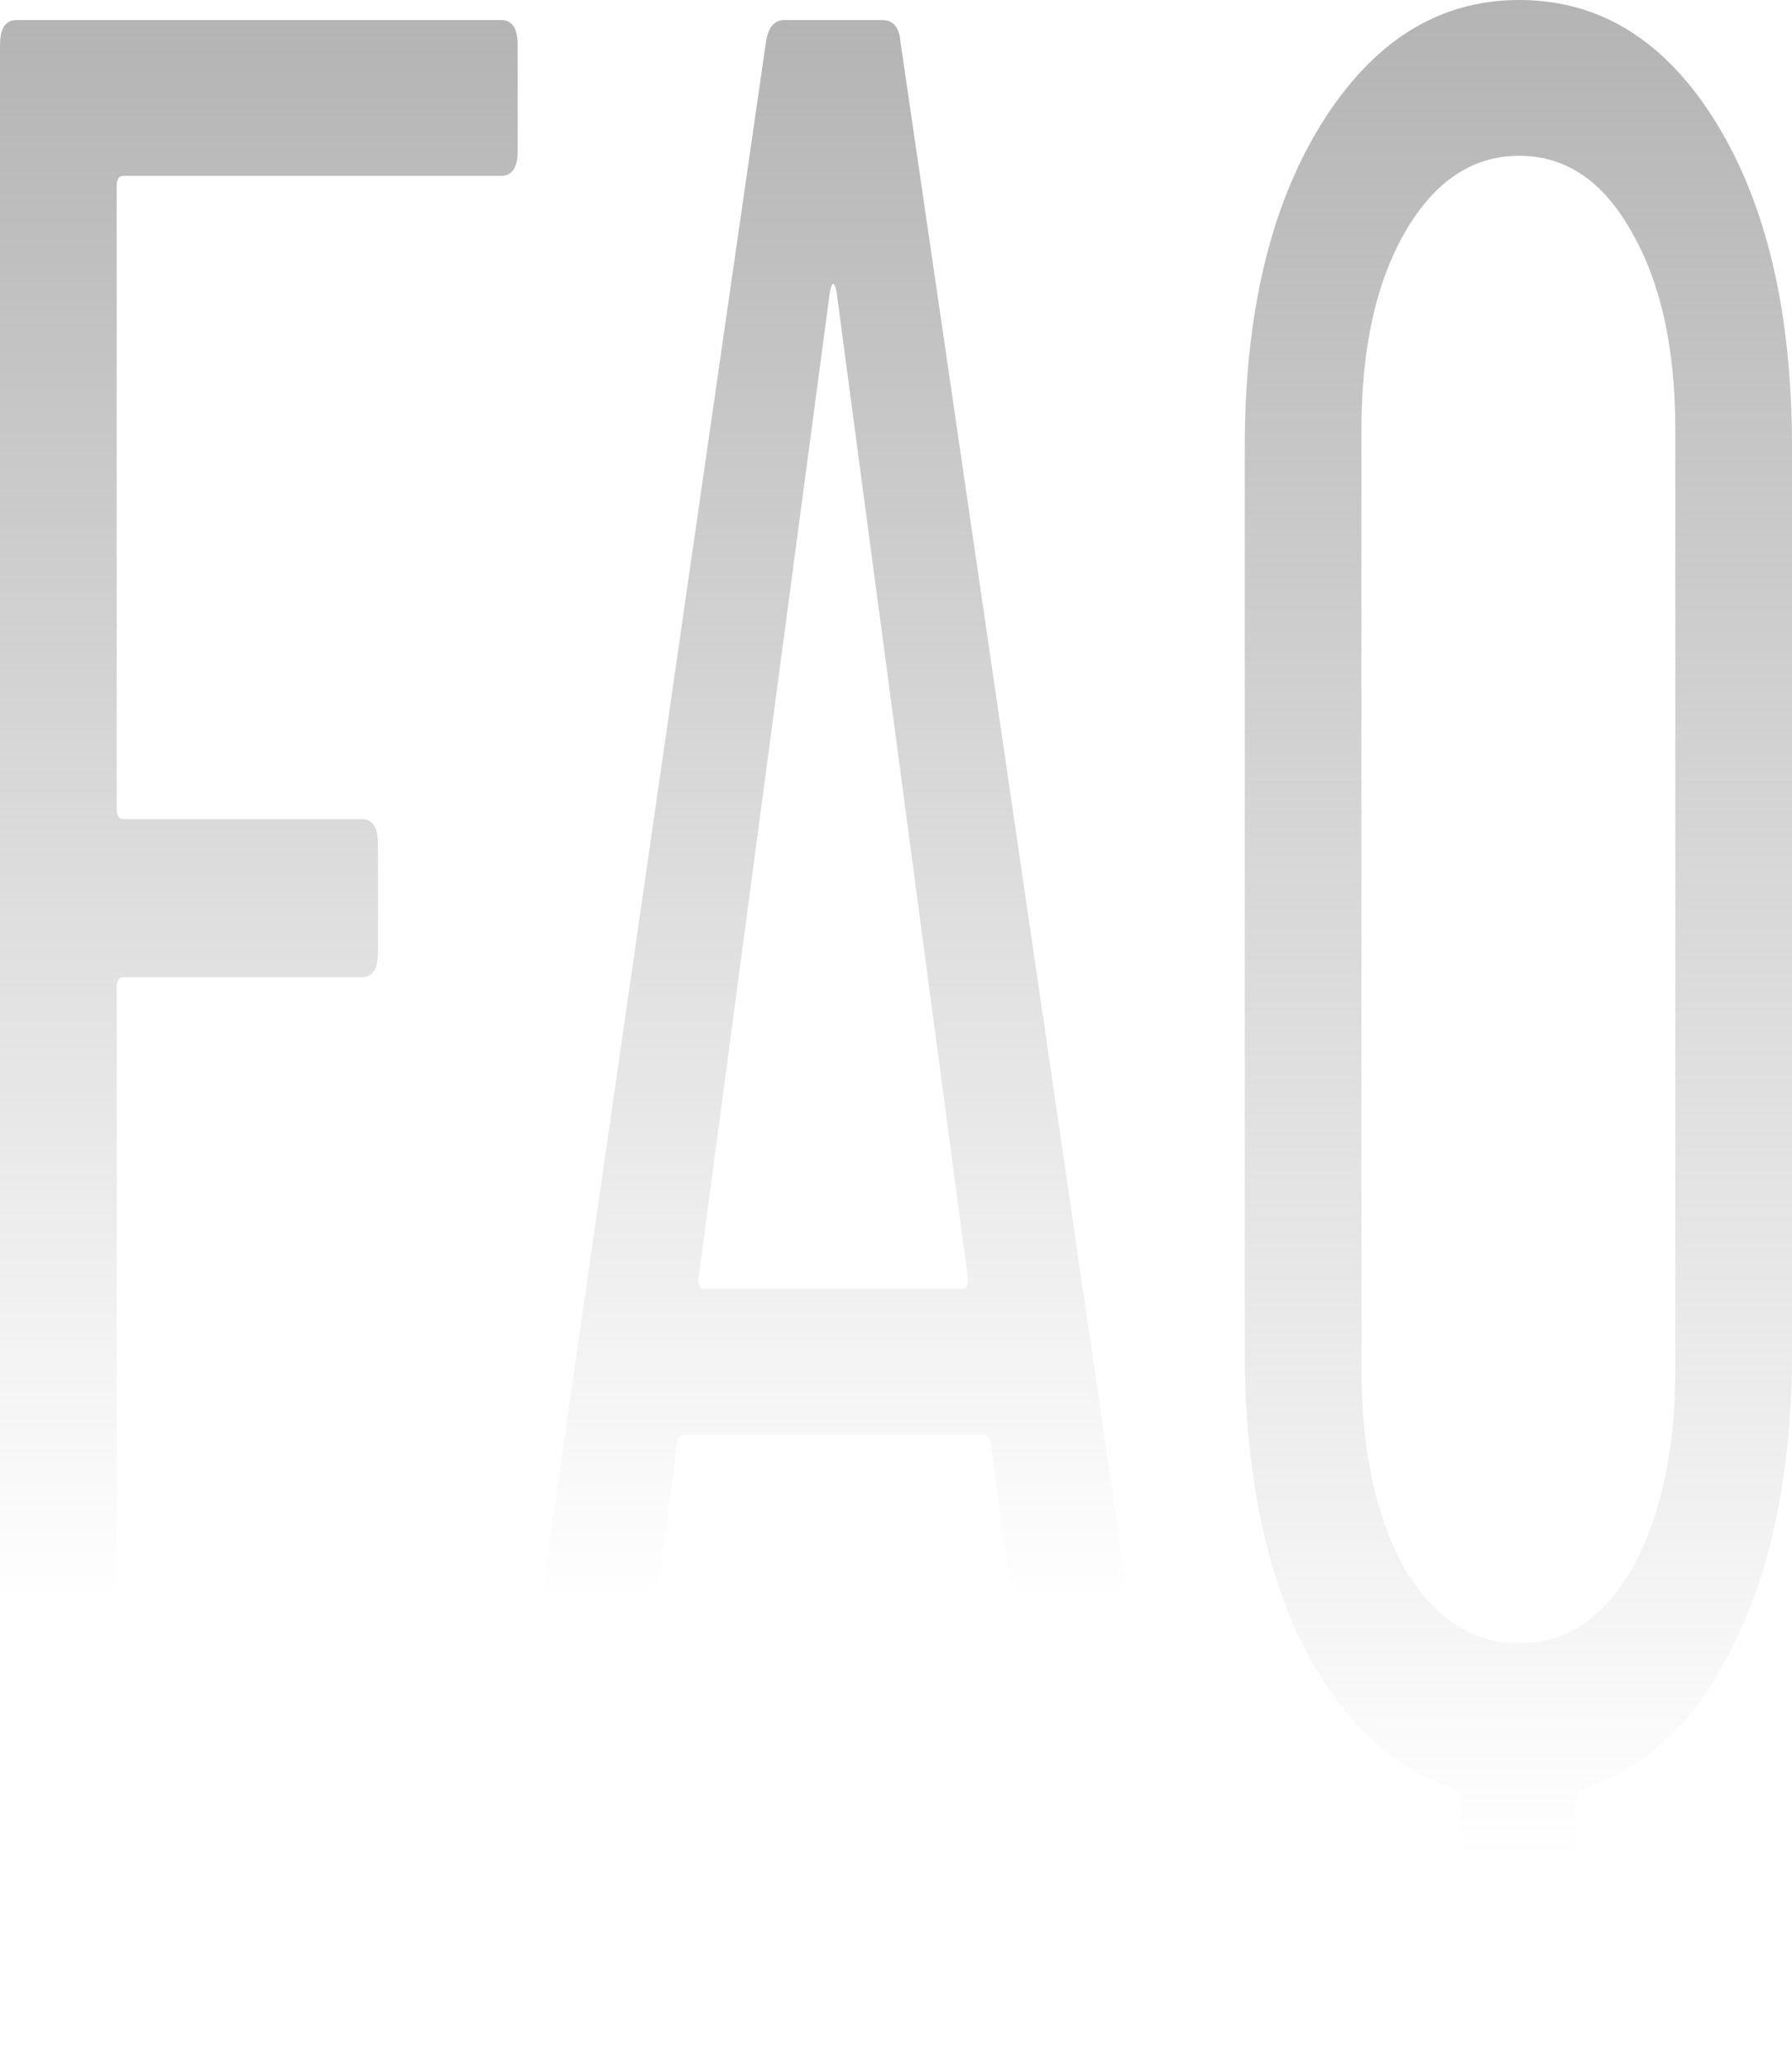
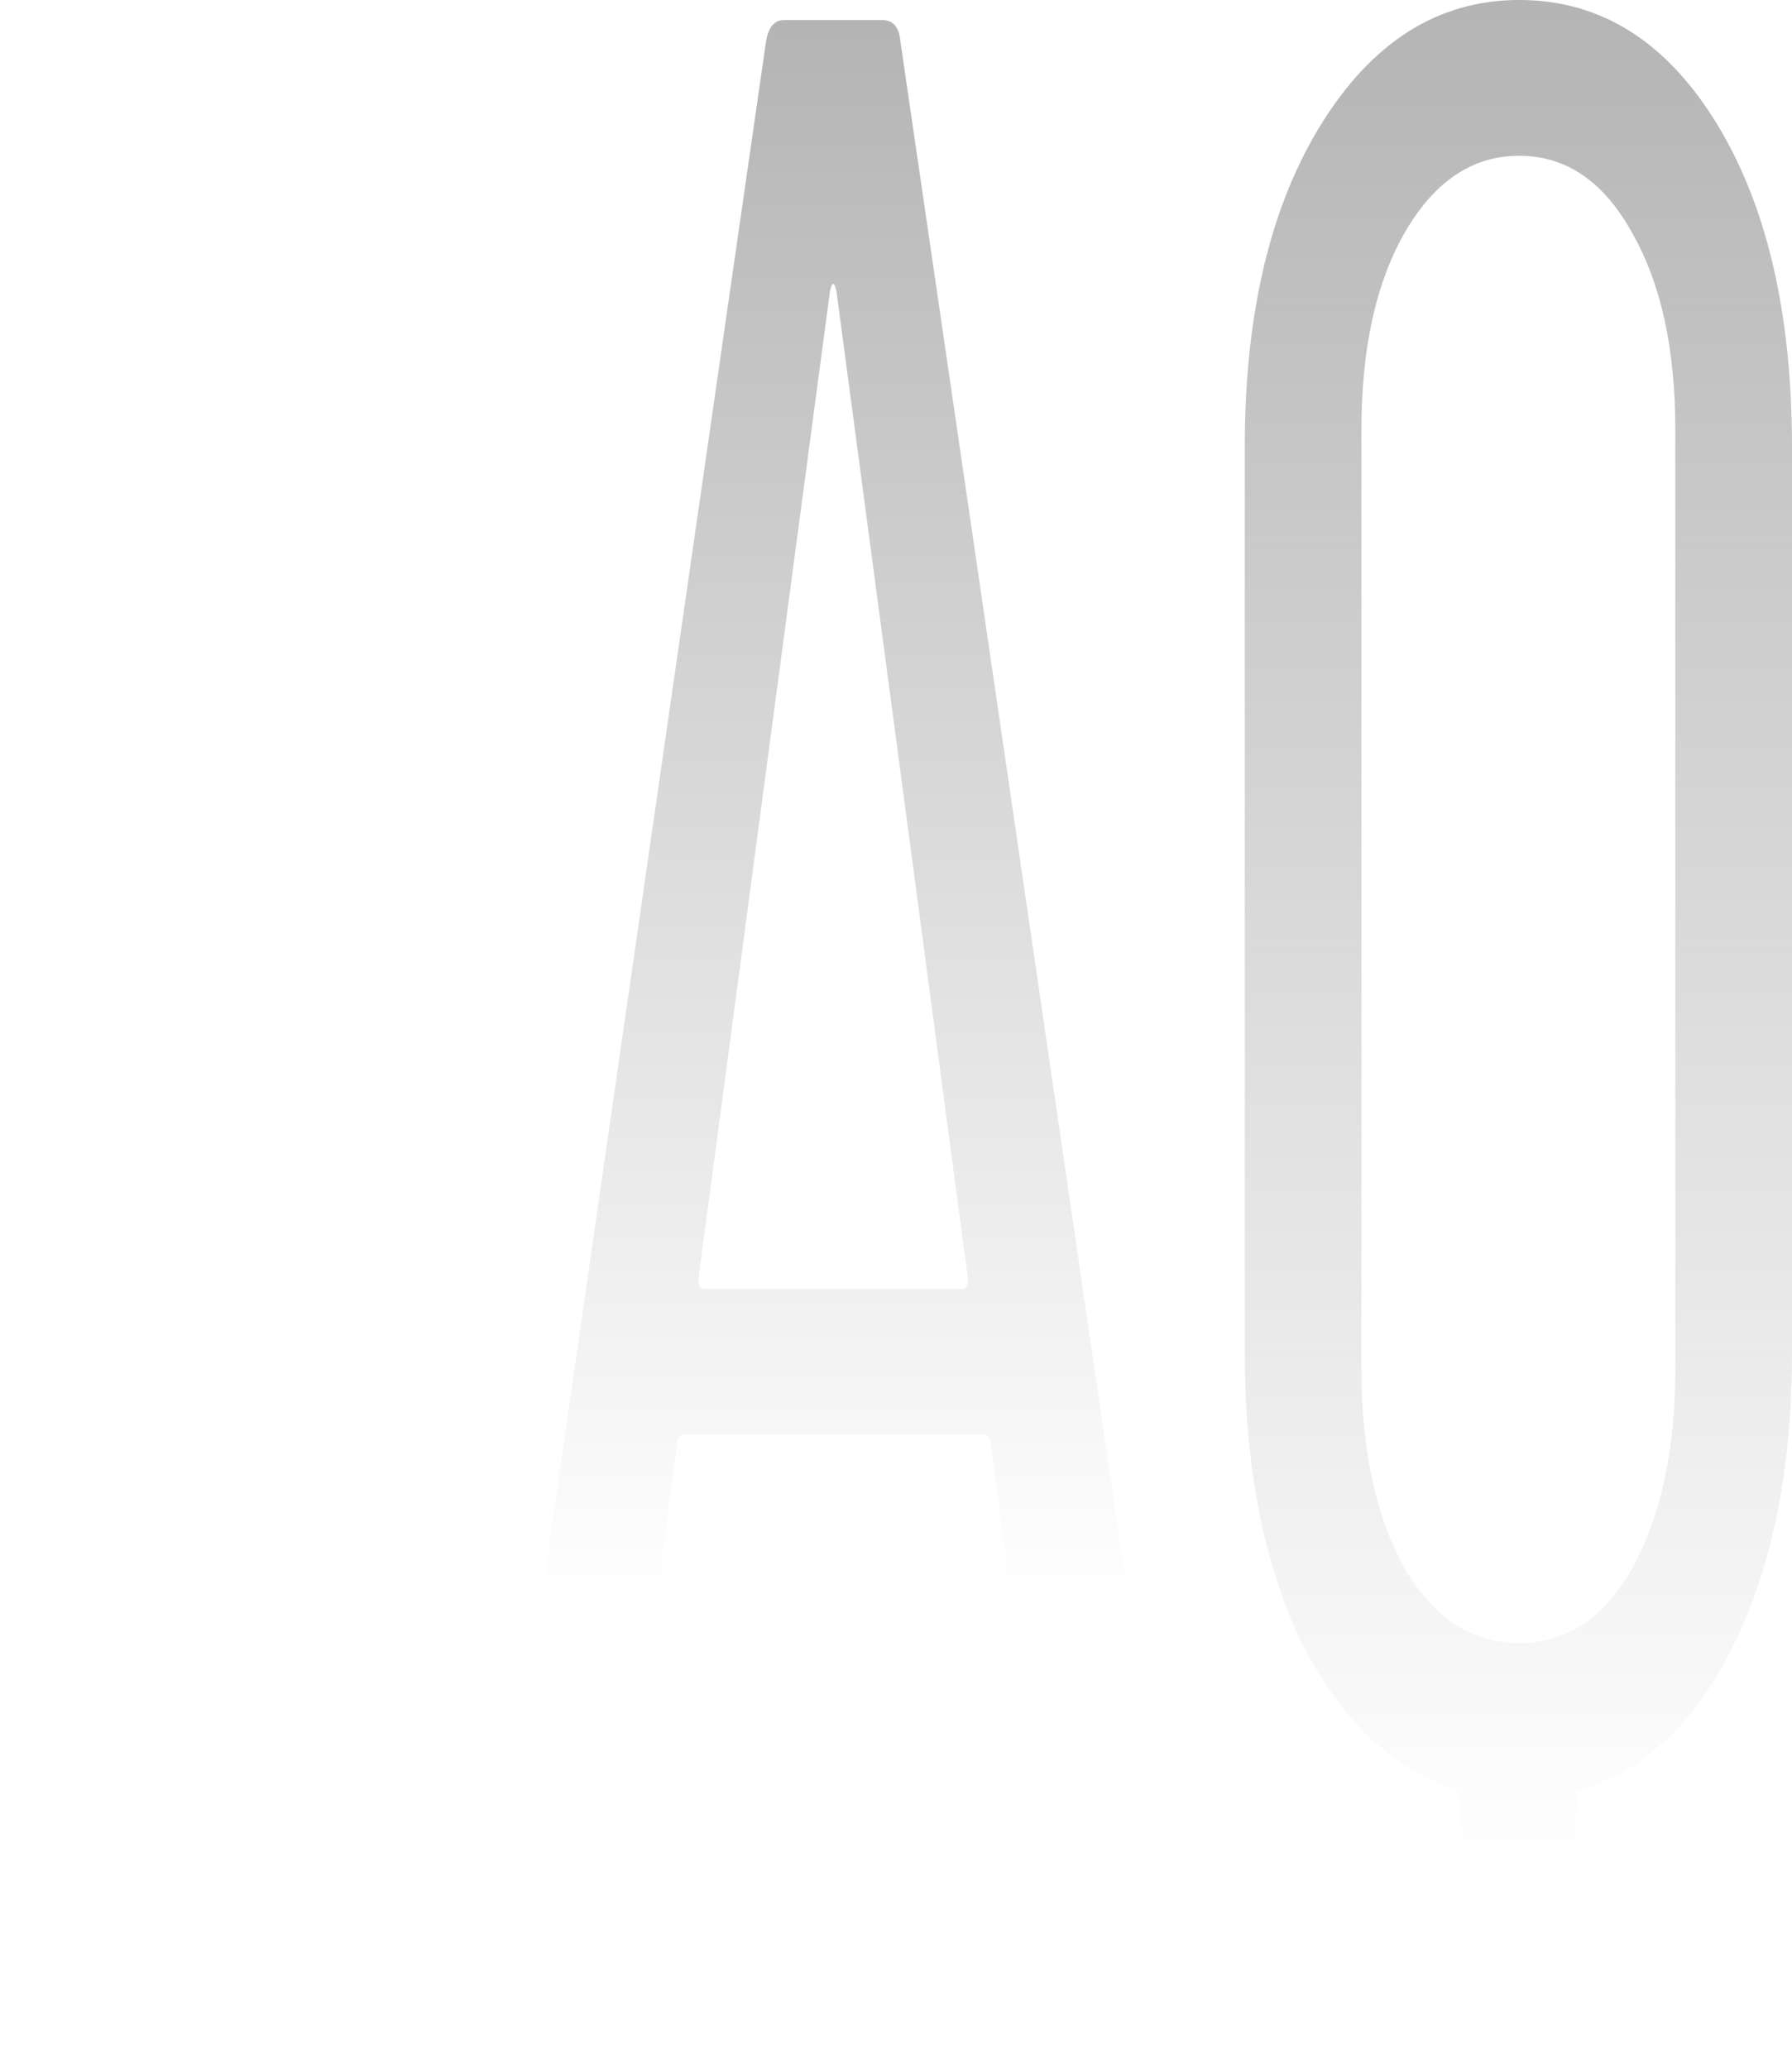
<svg xmlns="http://www.w3.org/2000/svg" width="52" height="60" viewBox="0 0 52 60" fill="none">
  <path d="M44.084 0C46.436 0 48.344 1.191 49.806 3.572C51.269 5.954 52 9.089 52 12.977V39.222C52 42.576 51.444 45.395 50.331 47.679C49.25 49.915 47.788 51.324 45.944 51.908C45.816 51.956 45.753 52.078 45.753 52.272V59.271C45.753 59.757 45.594 60 45.276 60H42.844C42.526 60 42.367 59.757 42.367 59.271V52.272C42.367 52.078 42.303 51.956 42.176 51.908C40.332 51.276 38.854 49.842 37.741 47.606C36.66 45.322 36.12 42.527 36.12 39.222V12.977C36.12 9.137 36.851 6.027 38.313 3.645C39.808 1.215 41.731 0 44.084 0ZM48.614 12.467C48.614 10.134 48.201 8.238 47.374 6.78C46.548 5.273 45.451 4.52 44.084 4.52C42.717 4.52 41.604 5.273 40.745 6.78C39.919 8.238 39.506 10.134 39.506 12.467V39.733C39.506 42.066 39.919 43.985 40.745 45.492C41.604 46.95 42.717 47.679 44.084 47.679C45.451 47.679 46.548 46.95 47.374 45.492C48.201 43.985 48.614 42.066 48.614 39.733V12.467Z" fill="url(#paint0_linear_292_146)" />
  <path d="M30.473 51.616C30.187 51.616 30.012 51.397 29.948 50.96L28.756 41.92C28.756 41.822 28.724 41.749 28.661 41.701C28.629 41.652 28.581 41.628 28.518 41.628H19.886C19.822 41.628 19.759 41.652 19.695 41.701C19.663 41.749 19.648 41.822 19.648 41.92L18.455 50.96C18.424 51.397 18.249 51.616 17.931 51.616H15.499C15.34 51.616 15.213 51.543 15.117 51.397C15.054 51.251 15.038 51.057 15.069 50.814L22.223 1.239C22.286 0.802 22.461 0.583 22.747 0.583H25.609C25.927 0.583 26.101 0.802 26.133 1.239L33.382 50.814V50.96C33.382 51.397 33.239 51.616 32.953 51.616H30.473ZM20.267 37.108C20.267 37.302 20.315 37.4 20.411 37.4H27.945C28.041 37.4 28.088 37.302 28.088 37.108L24.273 8.457C24.241 8.311 24.21 8.238 24.178 8.238C24.146 8.238 24.114 8.311 24.083 8.457L20.267 37.108Z" fill="url(#paint1_linear_292_146)" />
-   <path d="M15.022 4.374C15.022 4.86 14.863 5.103 14.545 5.103H3.577C3.449 5.103 3.386 5.2 3.386 5.395V23.475C3.386 23.669 3.449 23.767 3.577 23.767H10.491C10.809 23.767 10.968 24.009 10.968 24.495V27.63C10.968 28.116 10.809 28.359 10.491 28.359H3.577C3.449 28.359 3.386 28.457 3.386 28.651V50.887C3.386 51.373 3.227 51.616 2.909 51.616H0.477C0.159 51.616 0 51.373 0 50.887V1.312C0 0.826 0.159 0.583 0.477 0.583H14.545C14.863 0.583 15.022 0.826 15.022 1.312V4.374Z" fill="url(#paint2_linear_292_146)" />
  <defs>
    <linearGradient id="paint0_linear_292_146" x1="44.06" y1="0" x2="44.06" y2="54" gradientUnits="userSpaceOnUse">
      <stop stop-color="#B4B4B4" />
      <stop offset="1" stop-color="#B4B4B4" stop-opacity="0" />
    </linearGradient>
    <linearGradient id="paint1_linear_292_146" x1="24.218" y1="0.583" x2="24.218" y2="46.513" gradientUnits="userSpaceOnUse">
      <stop stop-color="#B4B4B4" />
      <stop offset="1" stop-color="#B4B4B4" stop-opacity="0" />
    </linearGradient>
    <linearGradient id="paint2_linear_292_146" x1="7.511" y1="0.583" x2="7.511" y2="46.513" gradientUnits="userSpaceOnUse">
      <stop stop-color="#B4B4B4" />
      <stop offset="1" stop-color="#B4B4B4" stop-opacity="0" />
    </linearGradient>
  </defs>
</svg>